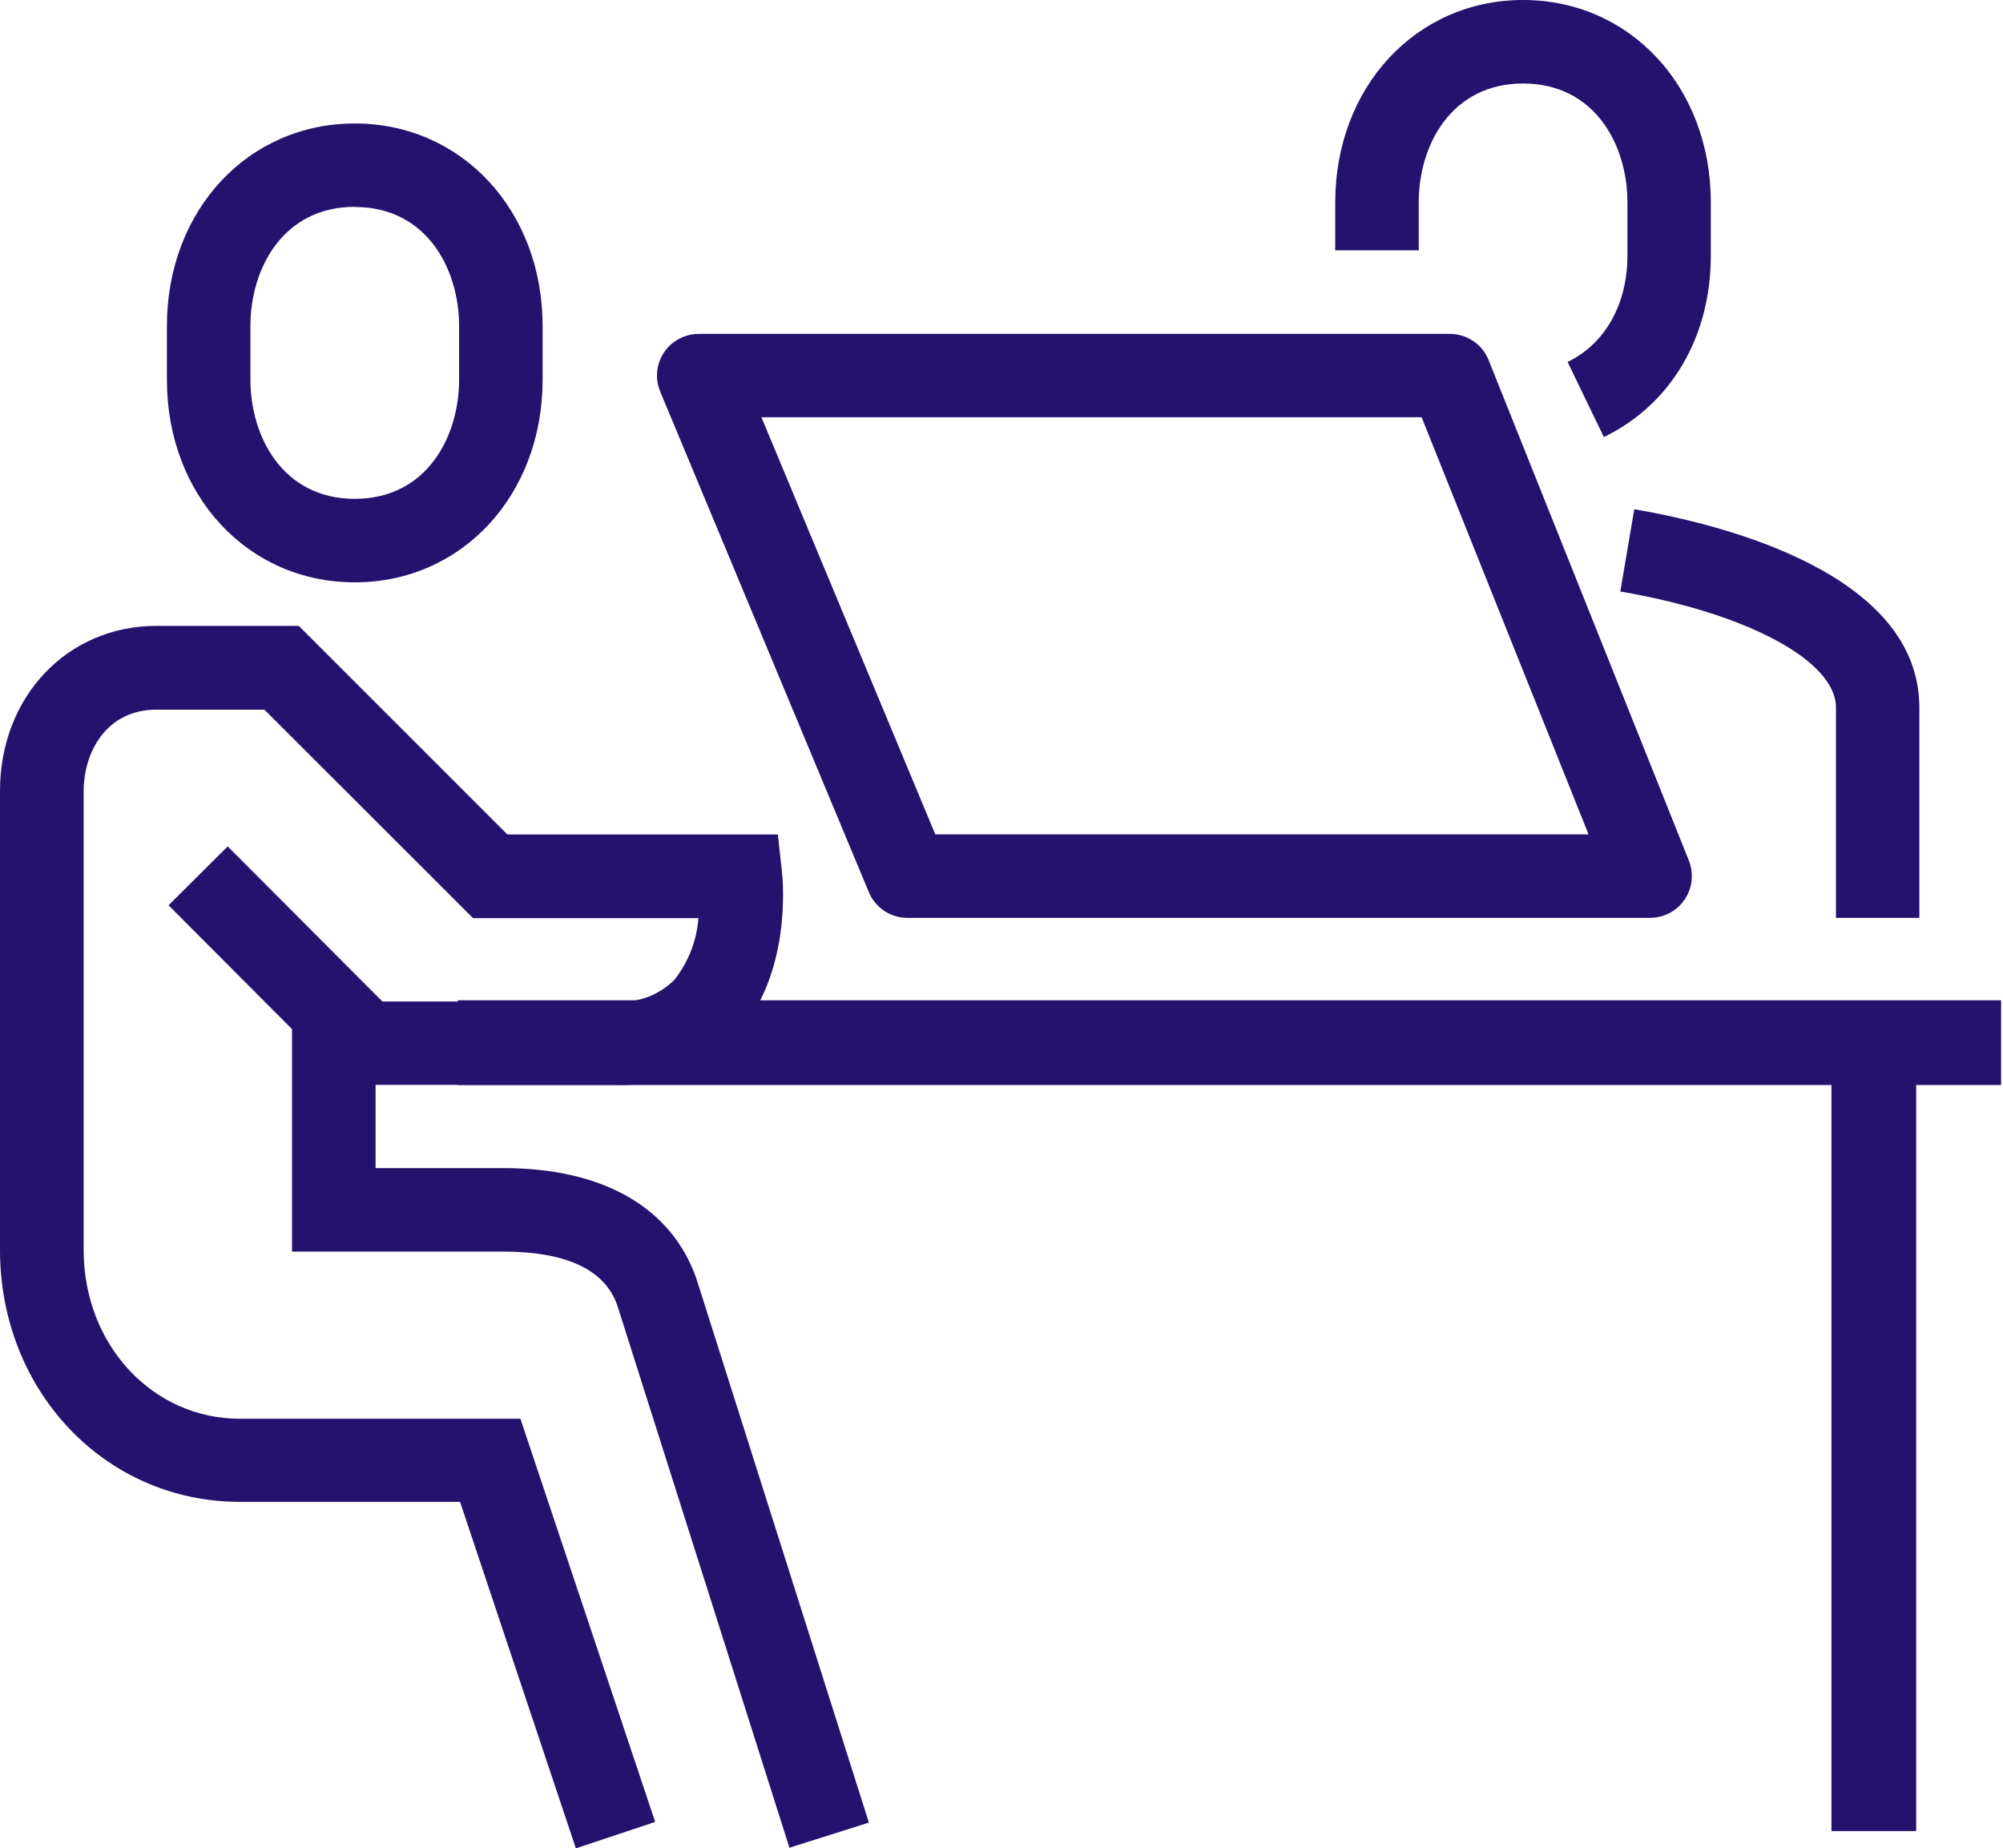
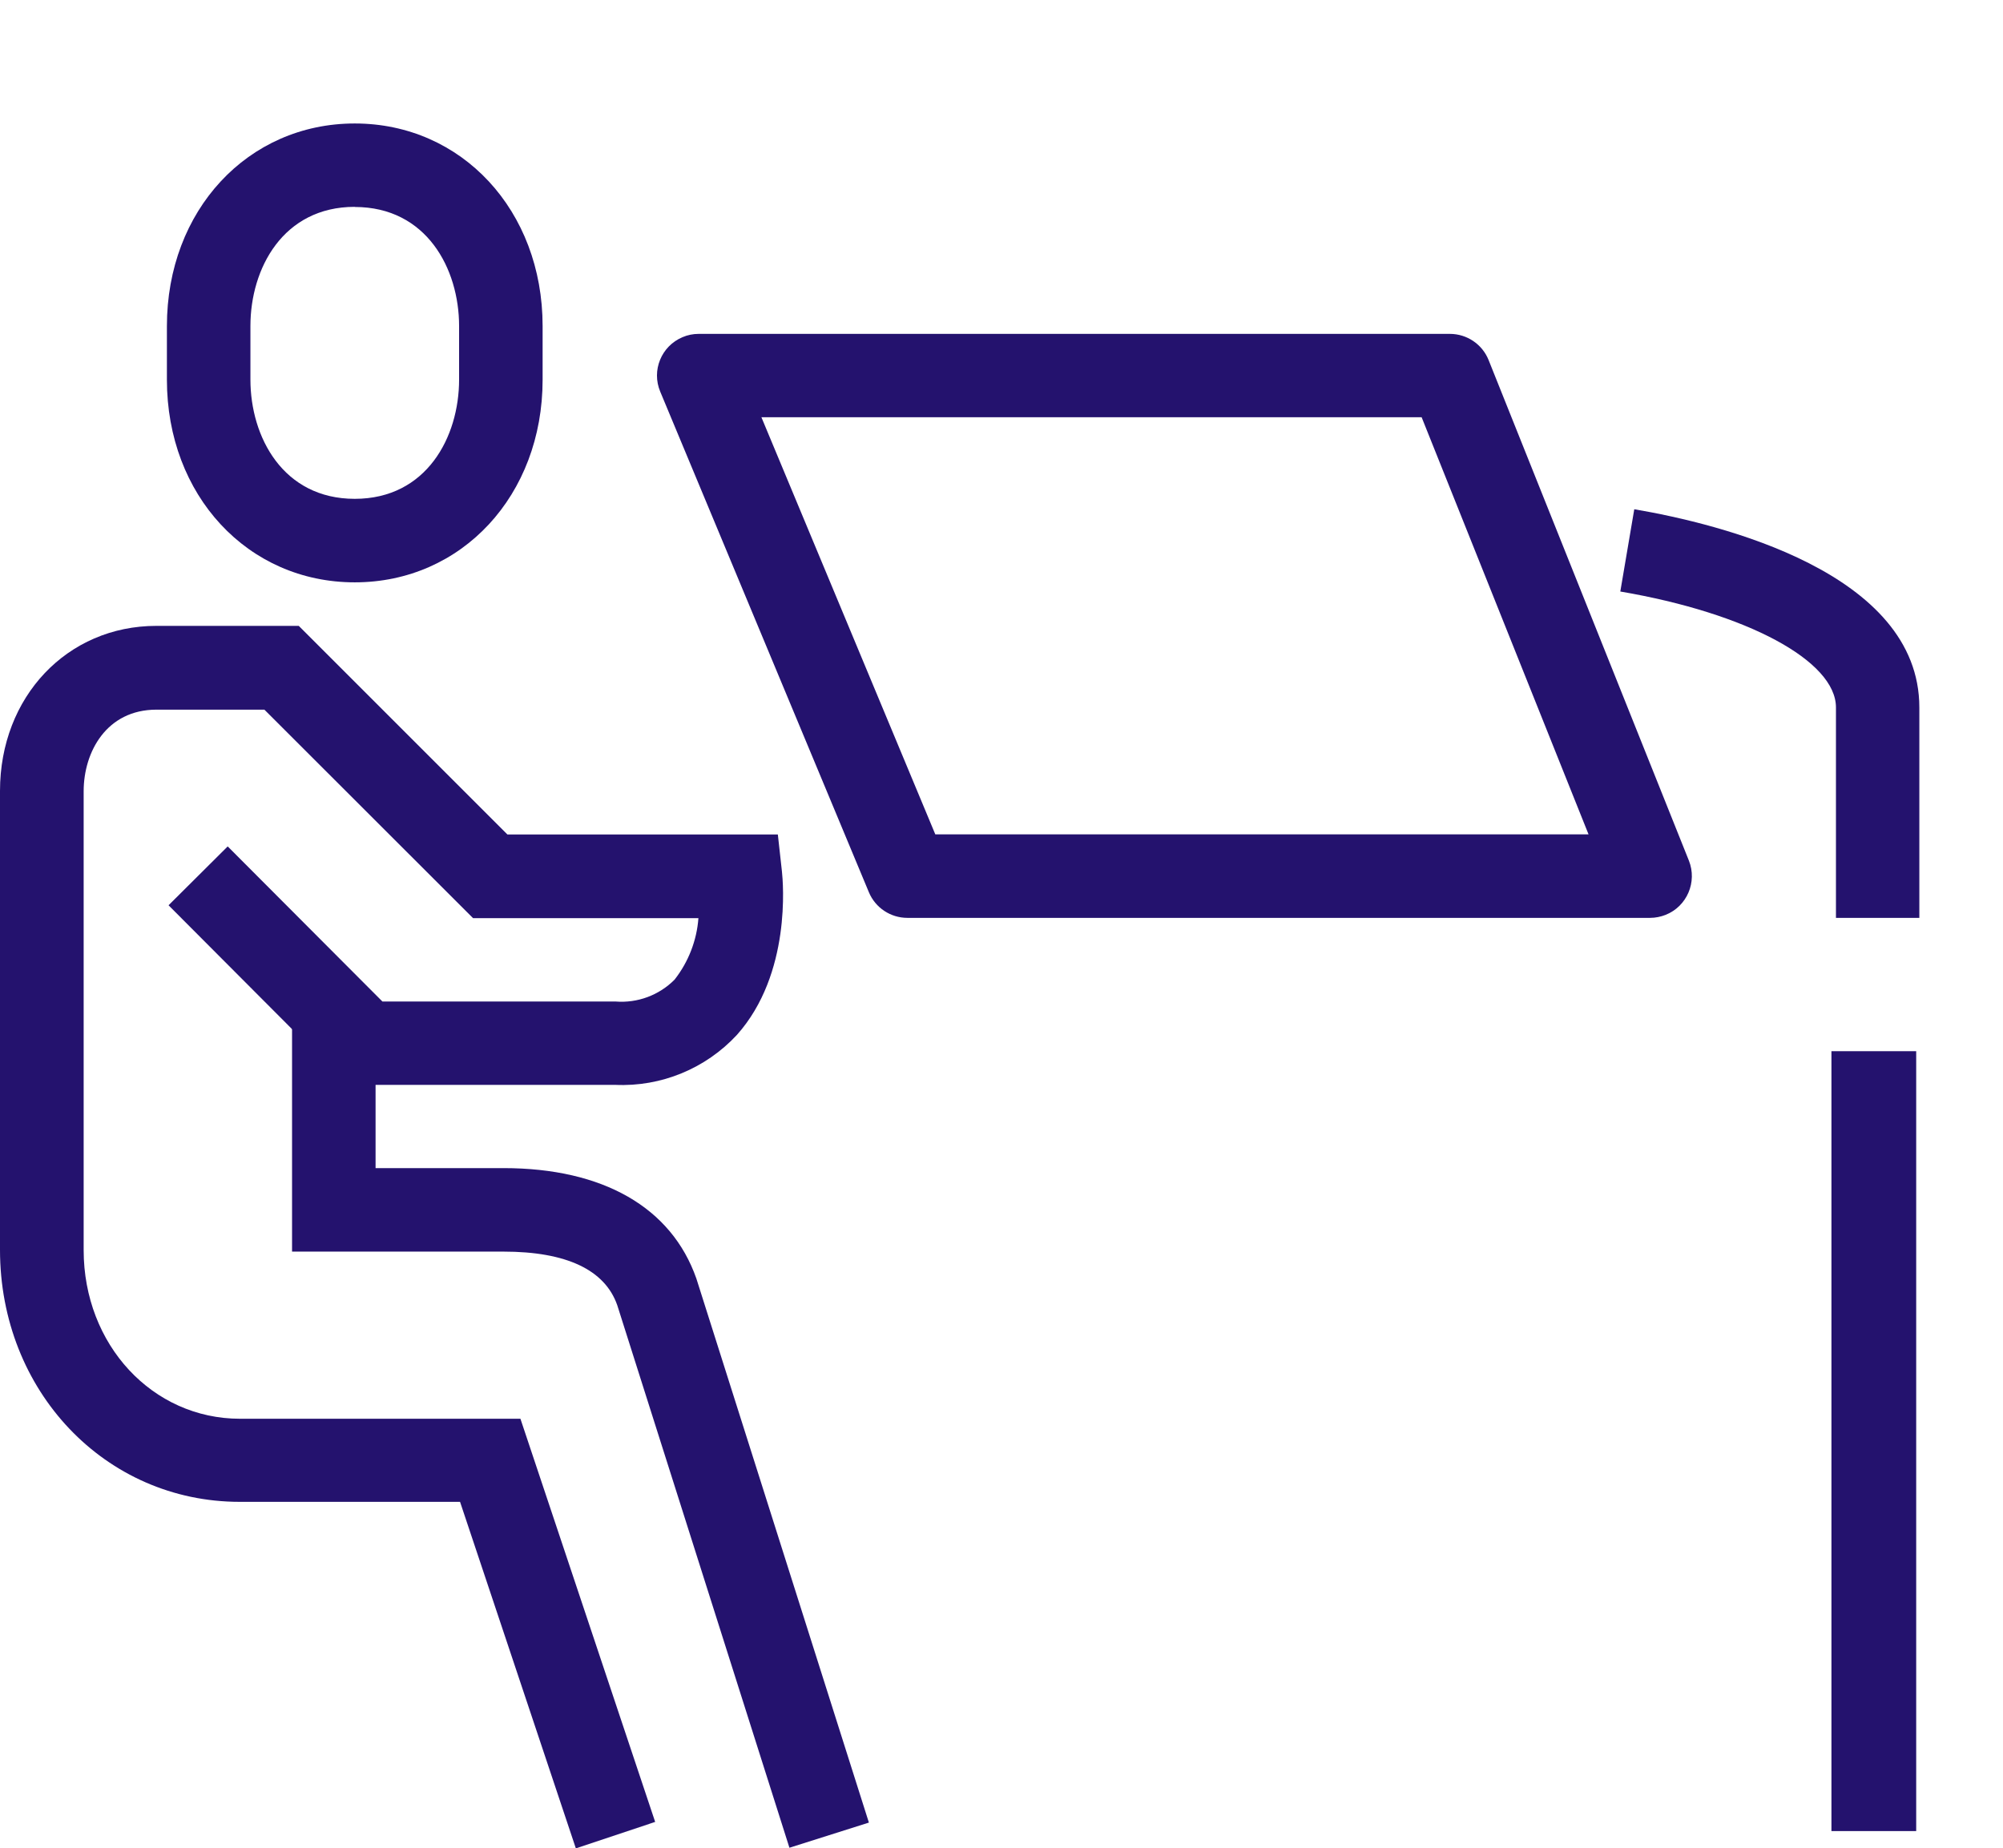
<svg xmlns="http://www.w3.org/2000/svg" id="Laag_2" viewBox="0 0 146.29 135">
  <defs>
    <style>.cls-1{fill:none;}.cls-2{clip-path:url(#clippath);}.cls-3{fill:#24126e;}</style>
    <clipPath id="clippath">
      <rect class="cls-1" width="146.29" height="135" />
    </clipPath>
  </defs>
  <g id="Laag_1-2">
    <g id="Group_22">
      <g class="cls-2">
        <g id="Group_7">
          <path id="Path_20" class="cls-3" d="M140.19,67.05h-6.1v-15.37c0-3.4-6.48-6.89-15.75-8.47l1.02-6.01c6.26,1.07,20.82,4.62,20.82,14.48v15.37Z" />
-           <path id="Path_21" class="cls-3" d="M117.14,31.93l-2.65-5.49c2.74-1.32,4.37-4.23,4.37-7.76v-3.91c0-4.18-2.38-8.67-7.62-8.67s-7.62,4.5-7.62,8.67v3.52h-6.1v-3.52C97.53,6.35,103.43,0,111.24,0s13.71,6.35,13.71,14.77v3.91c0,5.94-2.92,10.89-7.82,13.25" />
          <path id="Path_22" class="cls-3" d="M25.91,42.54c-7.82,0-13.72-6.36-13.72-14.8v-3.92c0-8.44,5.9-14.8,13.72-14.8s13.72,6.36,13.72,14.8v3.92c0,8.44-5.9,14.8-13.72,14.8m0-27.43c-5.24,0-7.62,4.51-7.62,8.7v3.92c0,4.19,2.38,8.71,7.62,8.71s7.62-4.51,7.62-8.71v-3.91c0-4.19-2.38-8.7-7.62-8.7" />
          <path id="Path_23" class="cls-3" d="M42.05,135l-8.45-25.29H17.51c-9.82,0-17.51-8.09-17.51-18.41V57.78c0-6.88,4.91-12.06,11.42-12.06h10.4l15.24,15.24h19.75l.3,2.71c.08,.75,.7,7.46-3.29,11.93-2.28,2.46-5.53,3.8-8.88,3.65H25.39l-13.08-13.12,4.32-4.3,11.3,11.33h17.02c1.61,.13,3.19-.46,4.32-1.6,1.01-1.29,1.62-2.86,1.74-4.49h-16.46l-15.24-15.23h-7.88c-3.65,0-5.32,3.09-5.32,5.96v33.52c0,6.91,5.02,12.32,11.42,12.32h20.48l9.84,29.45-5.78,1.93Z" />
          <path id="Path_24" class="cls-3" d="M57.66,134.99l-12.58-39.65c-.9-2.57-3.7-3.91-8.31-3.91h-15.44v-18.29h6.1v12.19h9.34c7.27,0,12.27,2.87,14.09,8.07l12.6,39.74-5.81,1.84Z" />
-           <rect id="Rectangle_44" class="cls-3" x="33.44" y="73.07" width="112.71" height="6.19" />
          <path id="Path_25" class="cls-3" d="M120.52,67.05h-54.25c-1.23,0-2.34-.74-2.81-1.87l-15.24-36.57c-.65-1.55,.08-3.33,1.63-3.98,.37-.16,.77-.24,1.18-.24h54.86c1.25,0,2.37,.76,2.83,1.91l14.63,36.57c.62,1.56-.14,3.34-1.7,3.96-.36,.14-.74,.22-1.13,.22m-52.22-6.1h47.72l-12.19-30.47H55.61l12.7,30.47Z" />
          <rect id="Rectangle_45" class="cls-3" x="133.76" y="76.79" width="6.19" height="56.97" />
        </g>
      </g>
    </g>
  </g>
</svg>